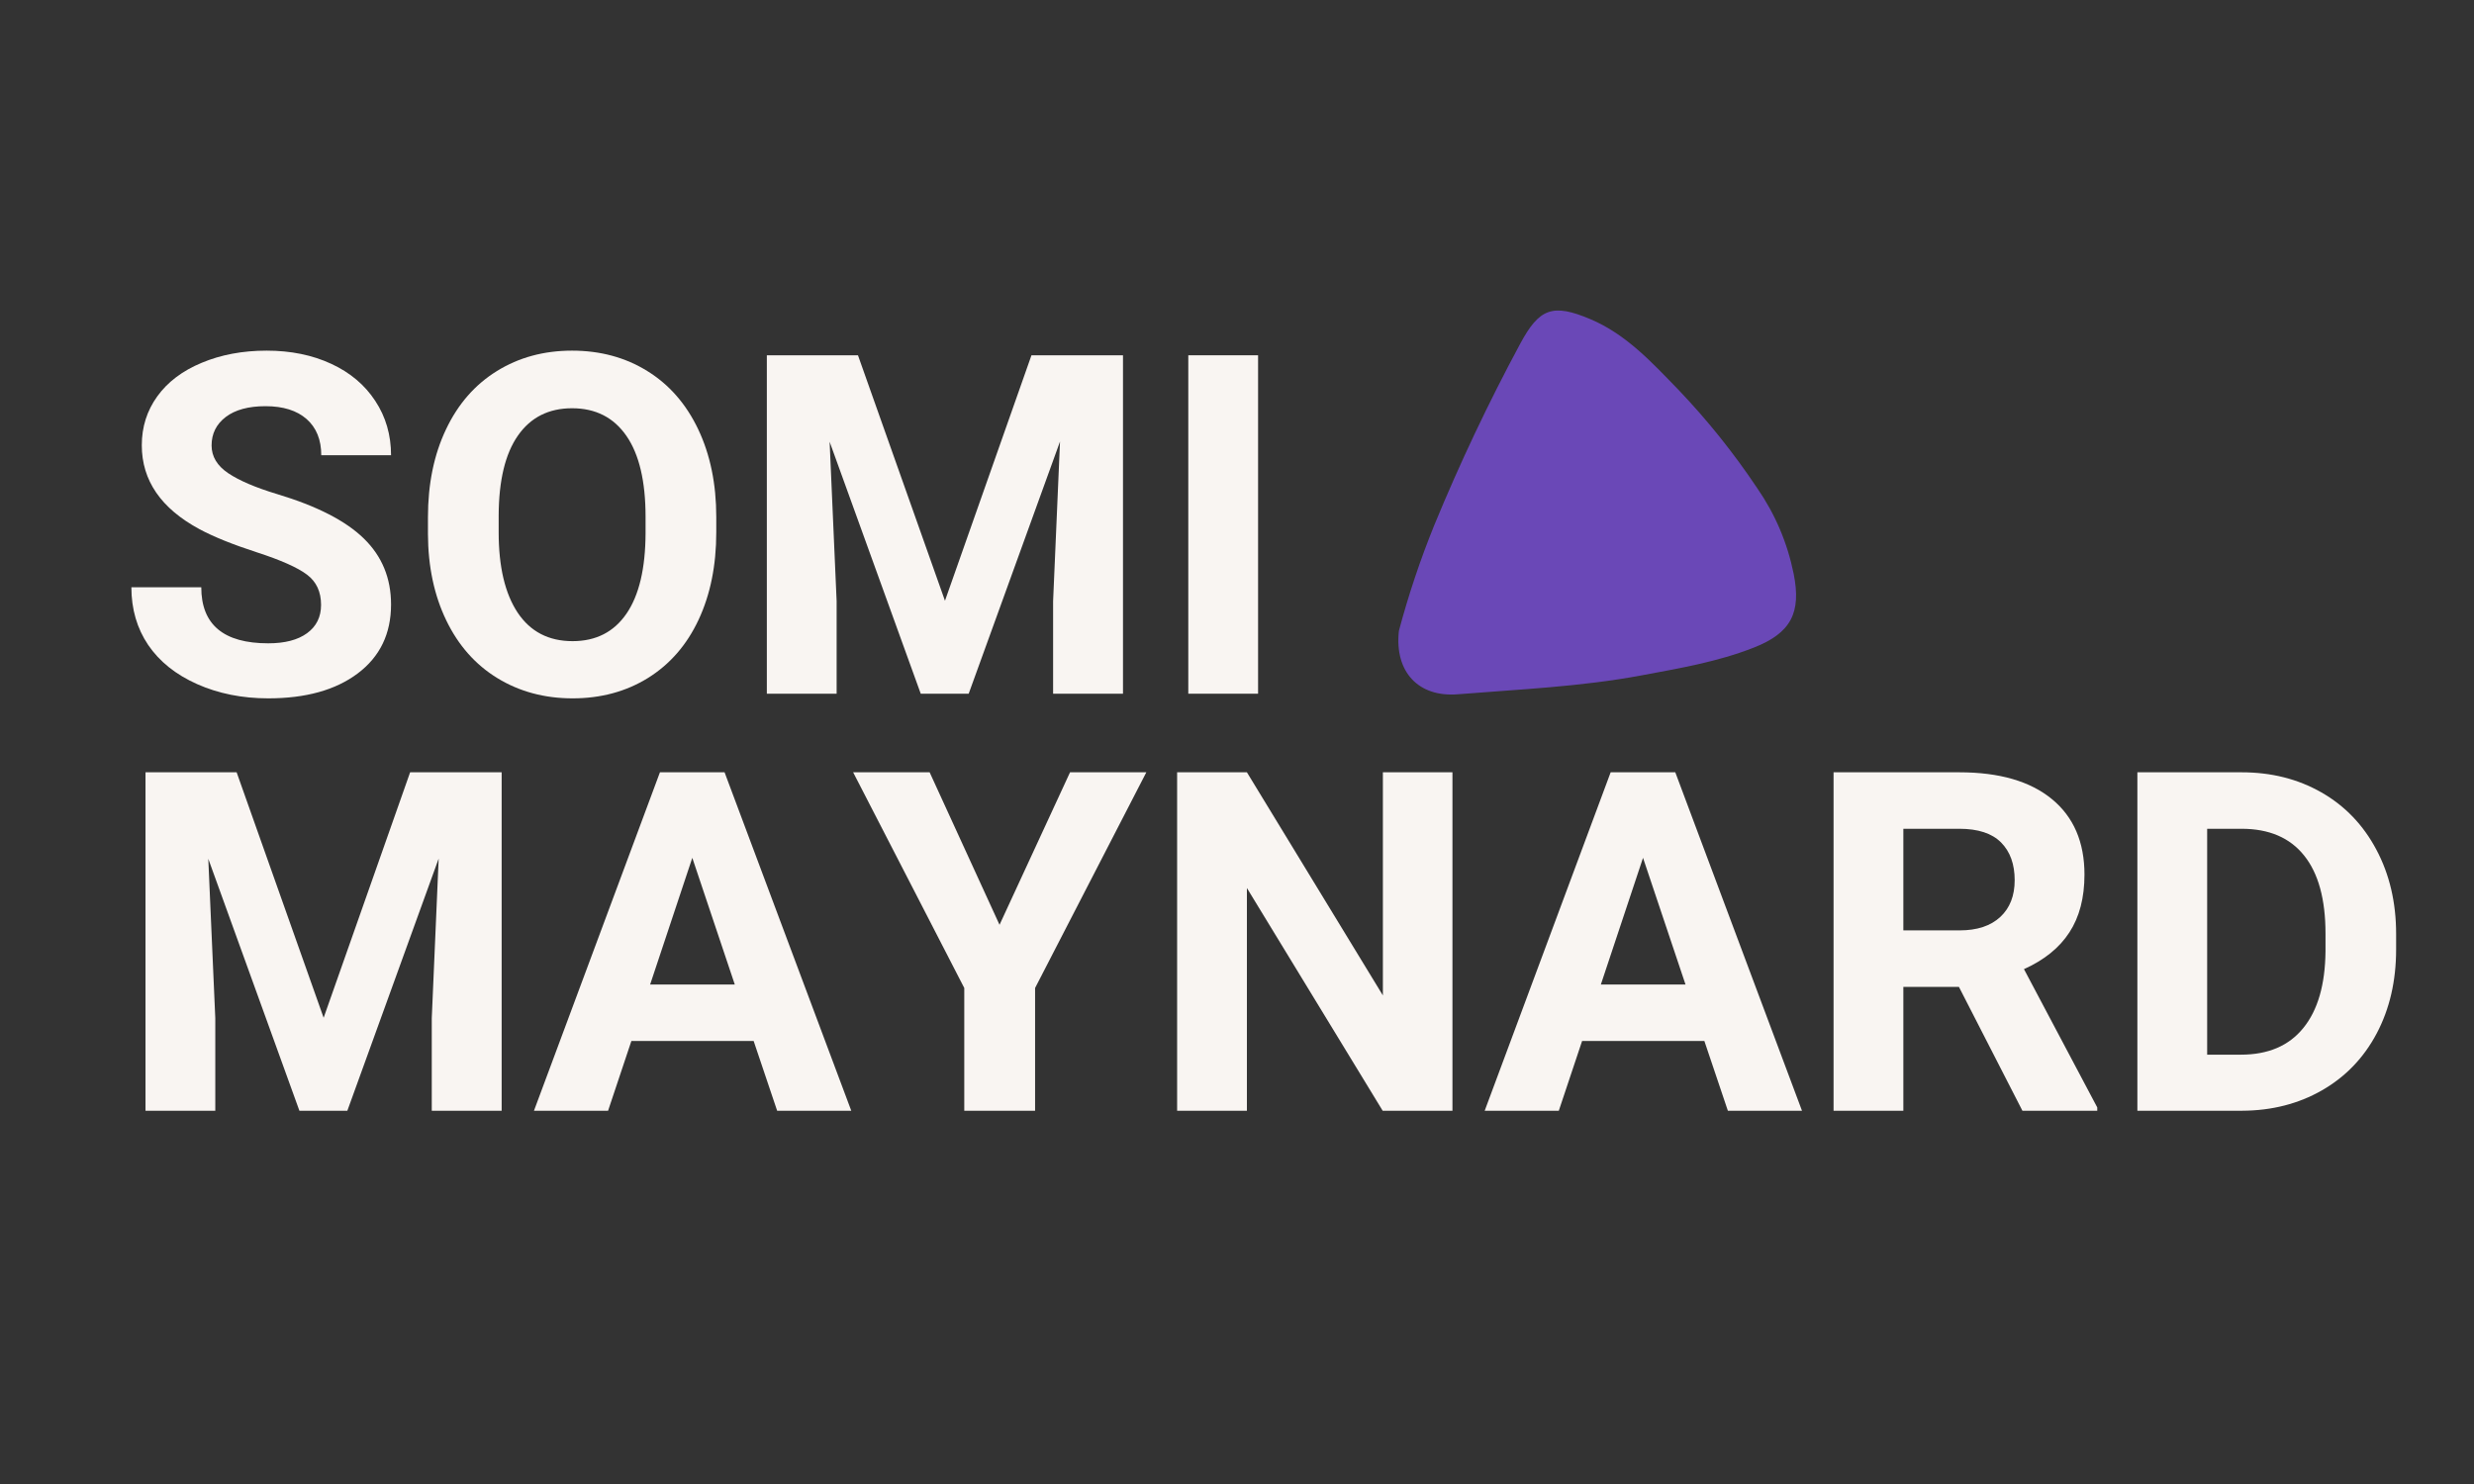
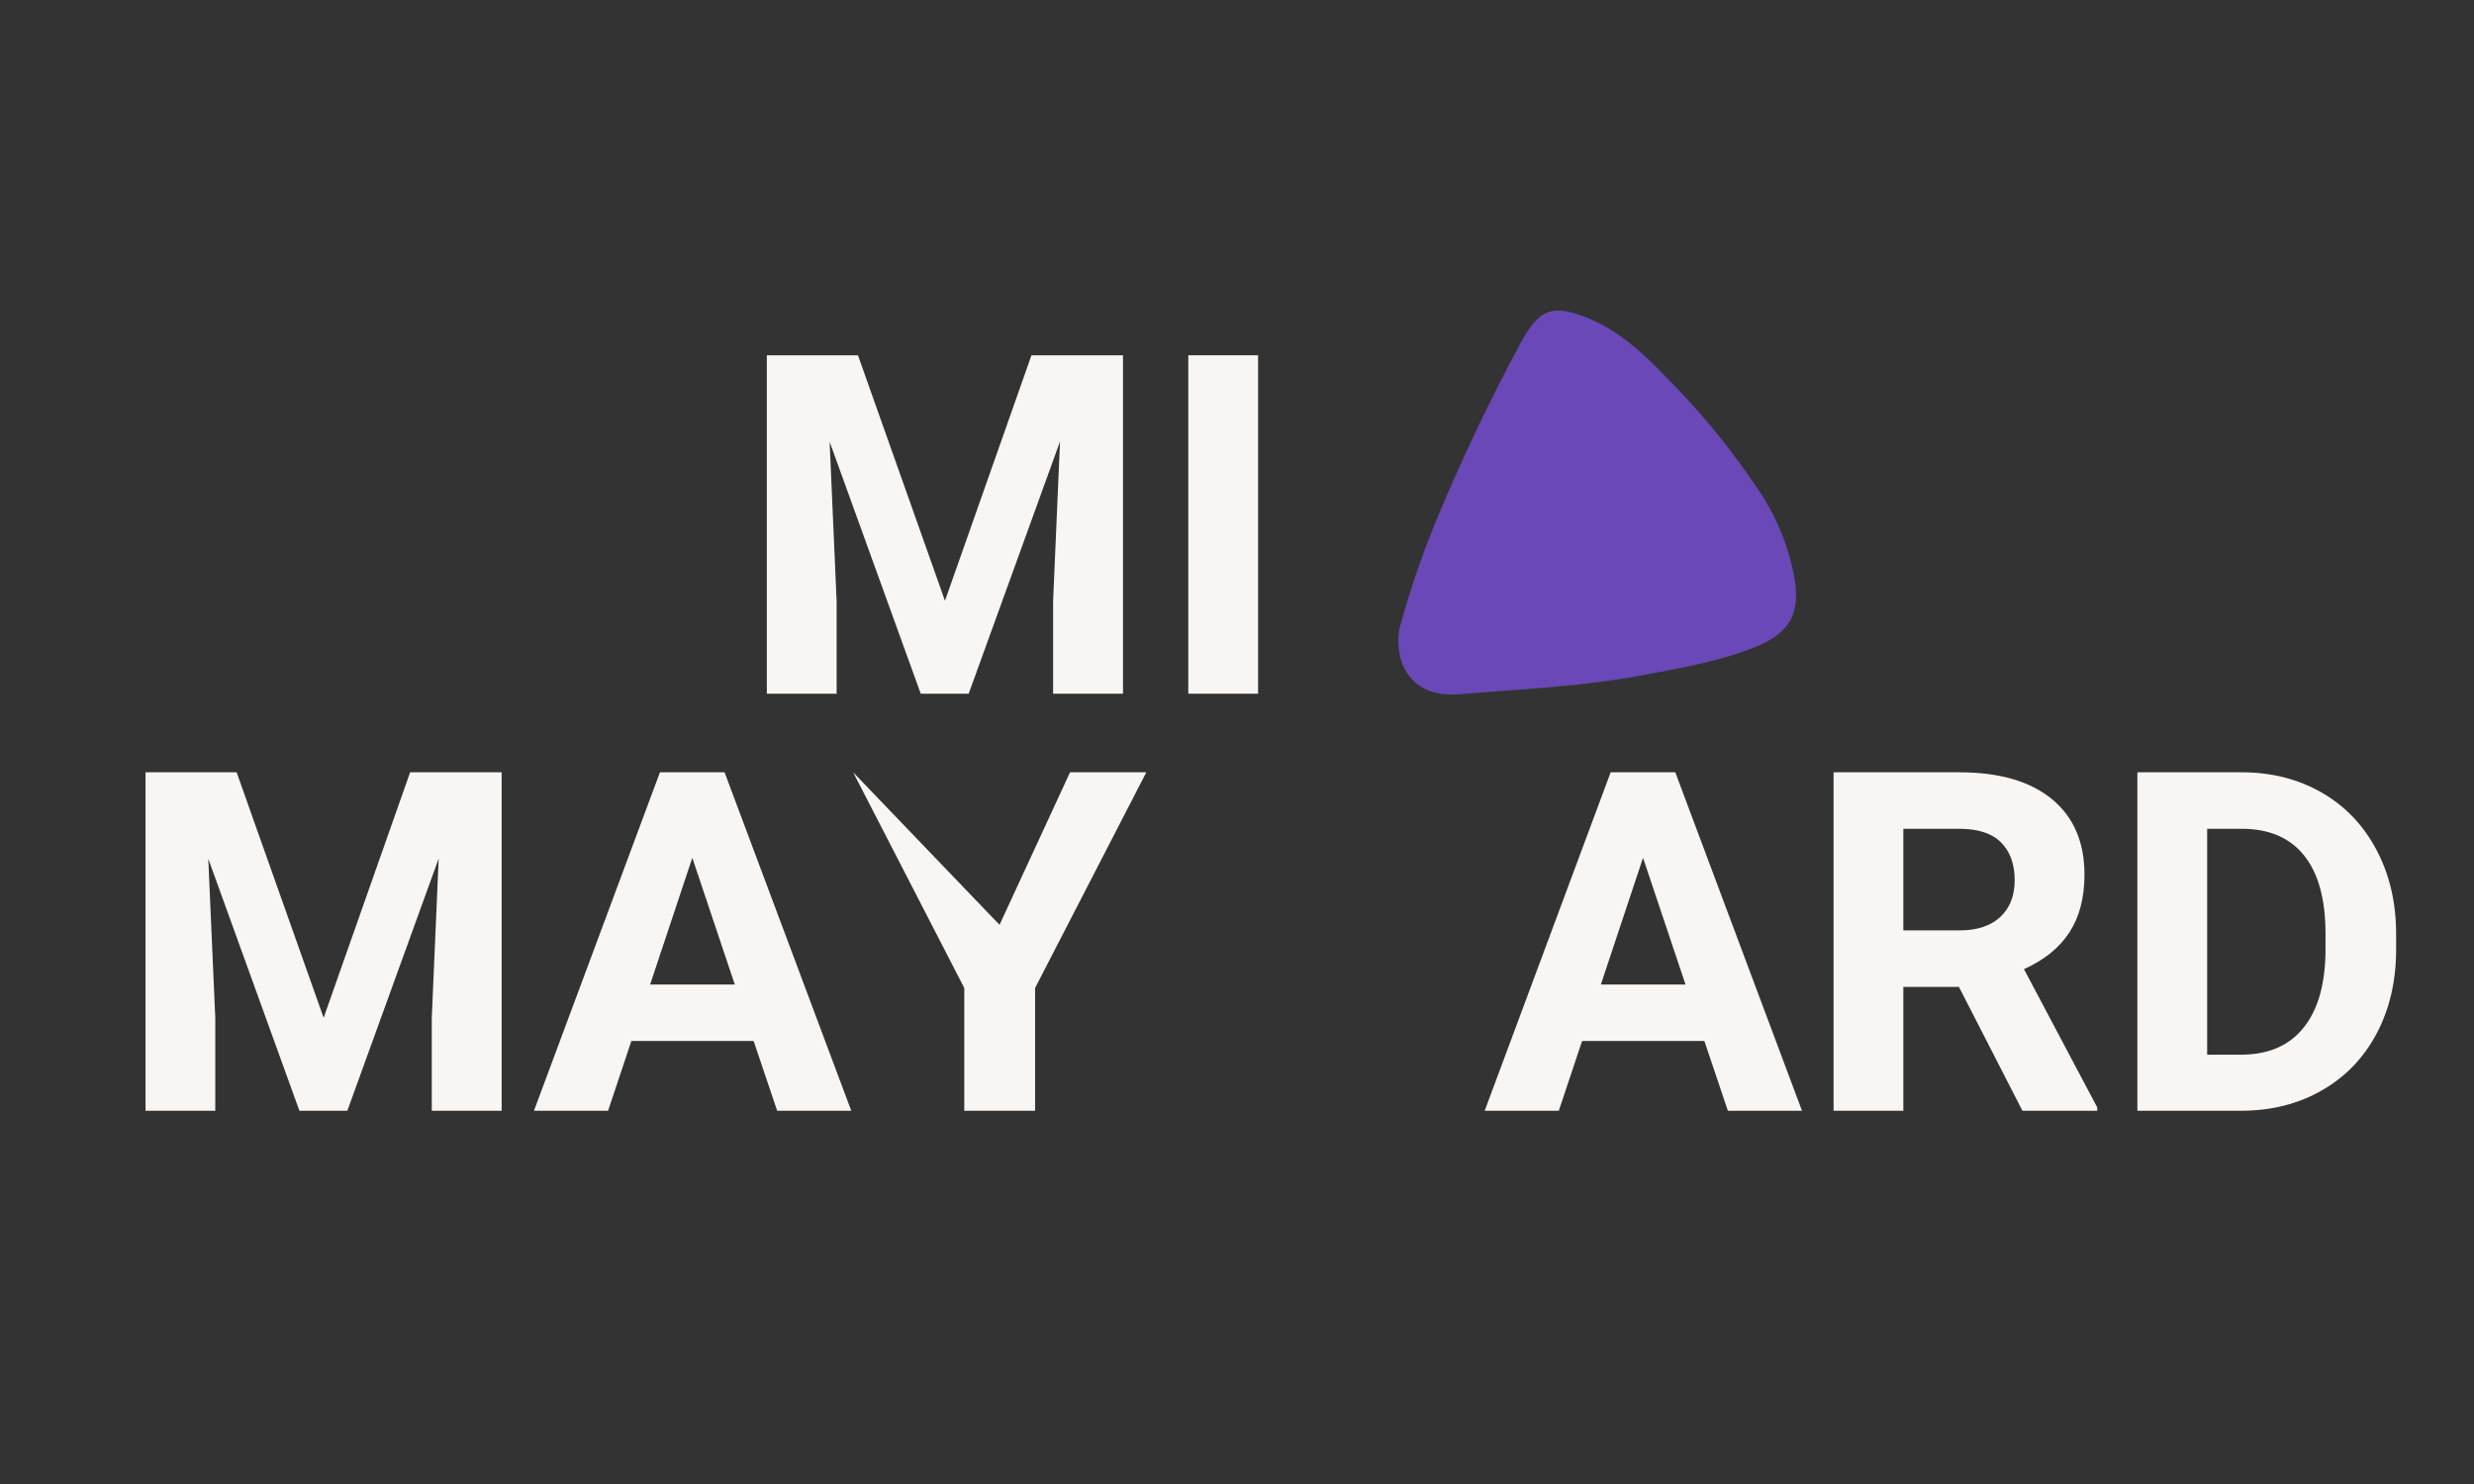
<svg xmlns="http://www.w3.org/2000/svg" width="500" viewBox="0 0 375 225" height="300" preserveAspectRatio="xMidYMid meet">
  <rect x="0" y="0" width="375" height="225" fill="#333333" stroke="none" />
  <defs>
    <g />
    <clipPath id="d7d150575b">
      <path d="M 211 47 L 273 47 L 273 106 L 211 106 Z M 211 47 " clip-rule="nonzero" />
    </clipPath>
    <clipPath id="5164e0713c">
      <path d="M 218.086 43.891 L 278.402 51.137 L 271.07 112.195 L 210.754 104.949 Z M 218.086 43.891 " clip-rule="nonzero" />
    </clipPath>
    <clipPath id="080bee14f3">
      <path d="M 218.086 43.891 L 278.402 51.137 L 271.07 112.195 L 210.754 104.949 Z M 218.086 43.891 " clip-rule="nonzero" />
    </clipPath>
  </defs>
  <g fill="#f9f5f2" fill-opacity="1">
    <g transform="translate(17.477, 105.179)">
      <g>
-         <path d="M 31.188 -13.469 C 31.188 -15.457 30.477 -16.984 29.062 -18.047 C 27.656 -19.117 25.117 -20.25 21.453 -21.438 C 17.797 -22.625 14.895 -23.797 12.75 -24.953 C 6.926 -28.098 4.016 -32.336 4.016 -37.672 C 4.016 -40.441 4.797 -42.91 6.359 -45.078 C 7.922 -47.254 10.164 -48.953 13.094 -50.172 C 16.02 -51.398 19.301 -52.016 22.938 -52.016 C 26.602 -52.016 29.867 -51.348 32.734 -50.016 C 35.598 -48.691 37.82 -46.816 39.406 -44.391 C 41 -41.973 41.797 -39.227 41.797 -36.156 L 31.219 -36.156 C 31.219 -38.508 30.477 -40.336 29 -41.641 C 27.52 -42.941 25.441 -43.594 22.766 -43.594 C 20.18 -43.594 18.172 -43.047 16.734 -41.953 C 15.305 -40.859 14.594 -39.422 14.594 -37.641 C 14.594 -35.973 15.43 -34.57 17.109 -33.438 C 18.785 -32.312 21.258 -31.254 24.531 -30.266 C 30.539 -28.461 34.922 -26.219 37.672 -23.531 C 40.422 -20.852 41.797 -17.52 41.797 -13.531 C 41.797 -9.094 40.113 -5.609 36.75 -3.078 C 33.395 -0.555 28.875 0.703 23.188 0.703 C 19.238 0.703 15.645 -0.016 12.406 -1.453 C 9.164 -2.898 6.691 -4.879 4.984 -7.391 C 3.285 -9.91 2.438 -12.828 2.438 -16.141 L 13.031 -16.141 C 13.031 -10.473 16.414 -7.641 23.188 -7.641 C 25.695 -7.641 27.656 -8.148 29.062 -9.172 C 30.477 -10.203 31.188 -11.633 31.188 -13.469 Z M 31.188 -13.469 " />
-       </g>
+         </g>
    </g>
  </g>
  <g fill="#f9f5f2" fill-opacity="1">
    <g transform="translate(61.836, 105.179)">
      <g>
-         <path d="M 46.734 -24.484 C 46.734 -19.441 45.836 -15.016 44.047 -11.203 C 42.266 -7.398 39.711 -4.461 36.391 -2.391 C 33.066 -0.328 29.254 0.703 24.953 0.703 C 20.703 0.703 16.906 -0.316 13.562 -2.359 C 10.227 -4.398 7.645 -7.316 5.812 -11.109 C 3.977 -14.91 3.051 -19.273 3.031 -24.203 L 3.031 -26.75 C 3.031 -31.801 3.941 -36.242 5.766 -40.078 C 7.586 -43.922 10.16 -46.867 13.484 -48.922 C 16.805 -50.984 20.602 -52.016 24.875 -52.016 C 29.156 -52.016 32.957 -50.984 36.281 -48.922 C 39.602 -46.867 42.176 -43.922 44 -40.078 C 45.82 -36.242 46.734 -31.812 46.734 -26.781 Z M 36.016 -26.812 C 36.016 -32.195 35.051 -36.285 33.125 -39.078 C 31.195 -41.879 28.445 -43.281 24.875 -43.281 C 21.332 -43.281 18.598 -41.898 16.672 -39.141 C 14.742 -36.379 13.77 -32.332 13.75 -27 L 13.75 -24.484 C 13.75 -19.254 14.707 -15.191 16.625 -12.297 C 18.551 -9.41 21.328 -7.969 24.953 -7.969 C 28.492 -7.969 31.219 -9.359 33.125 -12.141 C 35.031 -14.922 35.992 -18.977 36.016 -24.312 Z M 36.016 -26.812 " />
-       </g>
+         </g>
    </g>
  </g>
  <g fill="#f9f5f2" fill-opacity="1">
    <g transform="translate(111.657, 105.179)">
      <g>
        <path d="M 18.391 -51.312 L 31.578 -14.094 L 44.688 -51.312 L 58.562 -51.312 L 58.562 0 L 47.969 0 L 47.969 -14.031 L 49.016 -38.234 L 35.172 0 L 27.906 0 L 14.094 -38.203 L 15.156 -14.031 L 15.156 0 L 4.578 0 L 4.578 -51.312 Z M 18.391 -51.312 " />
      </g>
    </g>
  </g>
  <g fill="#f9f5f2" fill-opacity="1">
    <g transform="translate(174.867, 105.179)">
      <g>
        <path d="M 15.828 0 L 5.25 0 L 5.25 -51.312 L 15.828 -51.312 Z M 15.828 0 " />
      </g>
    </g>
  </g>
  <g fill="#f9f5f2" fill-opacity="1">
    <g transform="translate(17.477, 168.406)">
      <g>
        <path d="M 18.391 -51.312 L 31.578 -14.094 L 44.688 -51.312 L 58.562 -51.312 L 58.562 0 L 47.969 0 L 47.969 -14.031 L 49.016 -38.234 L 35.172 0 L 27.906 0 L 14.094 -38.203 L 15.156 -14.031 L 15.156 0 L 4.578 0 L 4.578 -51.312 Z M 18.391 -51.312 " />
      </g>
    </g>
  </g>
  <g fill="#f9f5f2" fill-opacity="1">
    <g transform="translate(80.687, 168.406)">
      <g>
        <path d="M 33.547 -10.578 L 15.016 -10.578 L 11.484 0 L 0.25 0 L 19.344 -51.312 L 29.141 -51.312 L 48.344 0 L 37.109 0 Z M 17.859 -19.141 L 30.688 -19.141 L 24.25 -38.344 Z M 17.859 -19.141 " />
      </g>
    </g>
  </g>
  <g fill="#f9f5f2" fill-opacity="1">
    <g transform="translate(129.239, 168.406)">
      <g>
-         <path d="M 22.266 -28.188 L 32.953 -51.312 L 44.516 -51.312 L 27.656 -18.609 L 27.656 0 L 16.922 0 L 16.922 -18.609 L 0.078 -51.312 L 11.672 -51.312 Z M 22.266 -28.188 " />
+         <path d="M 22.266 -28.188 L 32.953 -51.312 L 44.516 -51.312 L 27.656 -18.609 L 27.656 0 L 16.922 0 L 16.922 -18.609 L 0.078 -51.312 Z M 22.266 -28.188 " />
      </g>
    </g>
  </g>
  <g fill="#f9f5f2" fill-opacity="1">
    <g transform="translate(173.846, 168.406)">
      <g>
-         <path d="M 46.312 0 L 35.734 0 L 15.156 -33.766 L 15.156 0 L 4.578 0 L 4.578 -51.312 L 15.156 -51.312 L 35.766 -17.484 L 35.766 -51.312 L 46.312 -51.312 Z M 46.312 0 " />
-       </g>
+         </g>
    </g>
  </g>
  <g fill="#f9f5f2" fill-opacity="1">
    <g transform="translate(224.794, 168.406)">
      <g>
        <path d="M 33.547 -10.578 L 15.016 -10.578 L 11.484 0 L 0.25 0 L 19.344 -51.312 L 29.141 -51.312 L 48.344 0 L 37.109 0 Z M 17.859 -19.141 L 30.688 -19.141 L 24.25 -38.344 Z M 17.859 -19.141 " />
      </g>
    </g>
  </g>
  <g fill="#f9f5f2" fill-opacity="1">
    <g transform="translate(273.347, 168.406)">
      <g>
        <path d="M 23.578 -18.781 L 15.156 -18.781 L 15.156 0 L 4.578 0 L 4.578 -51.312 L 23.641 -51.312 C 29.703 -51.312 34.379 -49.957 37.672 -47.25 C 40.961 -44.551 42.609 -40.734 42.609 -35.797 C 42.609 -32.297 41.848 -29.379 40.328 -27.047 C 38.816 -24.711 36.52 -22.852 33.438 -21.469 L 44.547 -0.5 L 44.547 0 L 33.203 0 Z M 15.156 -27.344 L 23.688 -27.344 C 26.332 -27.344 28.383 -28.02 29.844 -29.375 C 31.301 -30.727 32.031 -32.586 32.031 -34.953 C 32.031 -37.379 31.344 -39.285 29.969 -40.672 C 28.594 -42.055 26.484 -42.75 23.641 -42.75 L 15.156 -42.75 Z M 15.156 -27.344 " />
      </g>
    </g>
  </g>
  <g fill="#f9f5f2" fill-opacity="1">
    <g transform="translate(319.398, 168.406)">
      <g>
        <path d="M 4.578 0 L 4.578 -51.312 L 20.375 -51.312 C 24.883 -51.312 28.914 -50.297 32.469 -48.266 C 36.031 -46.234 38.805 -43.344 40.797 -39.594 C 42.797 -35.844 43.797 -31.582 43.797 -26.812 L 43.797 -24.453 C 43.797 -19.68 42.816 -15.441 40.859 -11.734 C 38.898 -8.023 36.133 -5.145 32.562 -3.094 C 28.988 -1.051 24.957 -0.02 20.469 0 Z M 15.156 -42.75 L 15.156 -8.5 L 20.266 -8.5 C 24.398 -8.5 27.555 -9.848 29.734 -12.547 C 31.922 -15.242 33.039 -19.109 33.094 -24.141 L 33.094 -26.859 C 33.094 -32.066 32.008 -36.016 29.844 -38.703 C 27.688 -41.398 24.531 -42.75 20.375 -42.75 Z M 15.156 -42.75 " />
      </g>
    </g>
  </g>
  <g clip-path="url(#d7d150575b)">
    <g clip-path="url(#5164e0713c)">
      <g clip-path="url(#080bee14f3)">
        <path fill="#6a48b7" d="M 212.039 95.652 C 213.492 90.199 215.281 84.855 217.402 79.625 C 221.266 70.242 225.602 61.086 230.41 52.148 C 233.316 46.723 235.352 45.973 241.074 48.395 C 246.504 50.691 250.402 54.969 254.375 59.059 C 258.797 63.691 262.781 68.668 266.34 73.992 C 269.078 77.953 270.922 82.289 271.879 87.004 C 273.055 92.887 271.484 95.965 265.855 98.18 C 260.355 100.352 254.52 101.332 248.734 102.414 C 239.559 104.125 230.23 104.516 220.949 105.266 C 215.012 105.738 211.352 101.883 212.039 95.652 Z M 212.039 95.652 " fill-opacity="1" fill-rule="nonzero" />
      </g>
    </g>
  </g>
</svg>